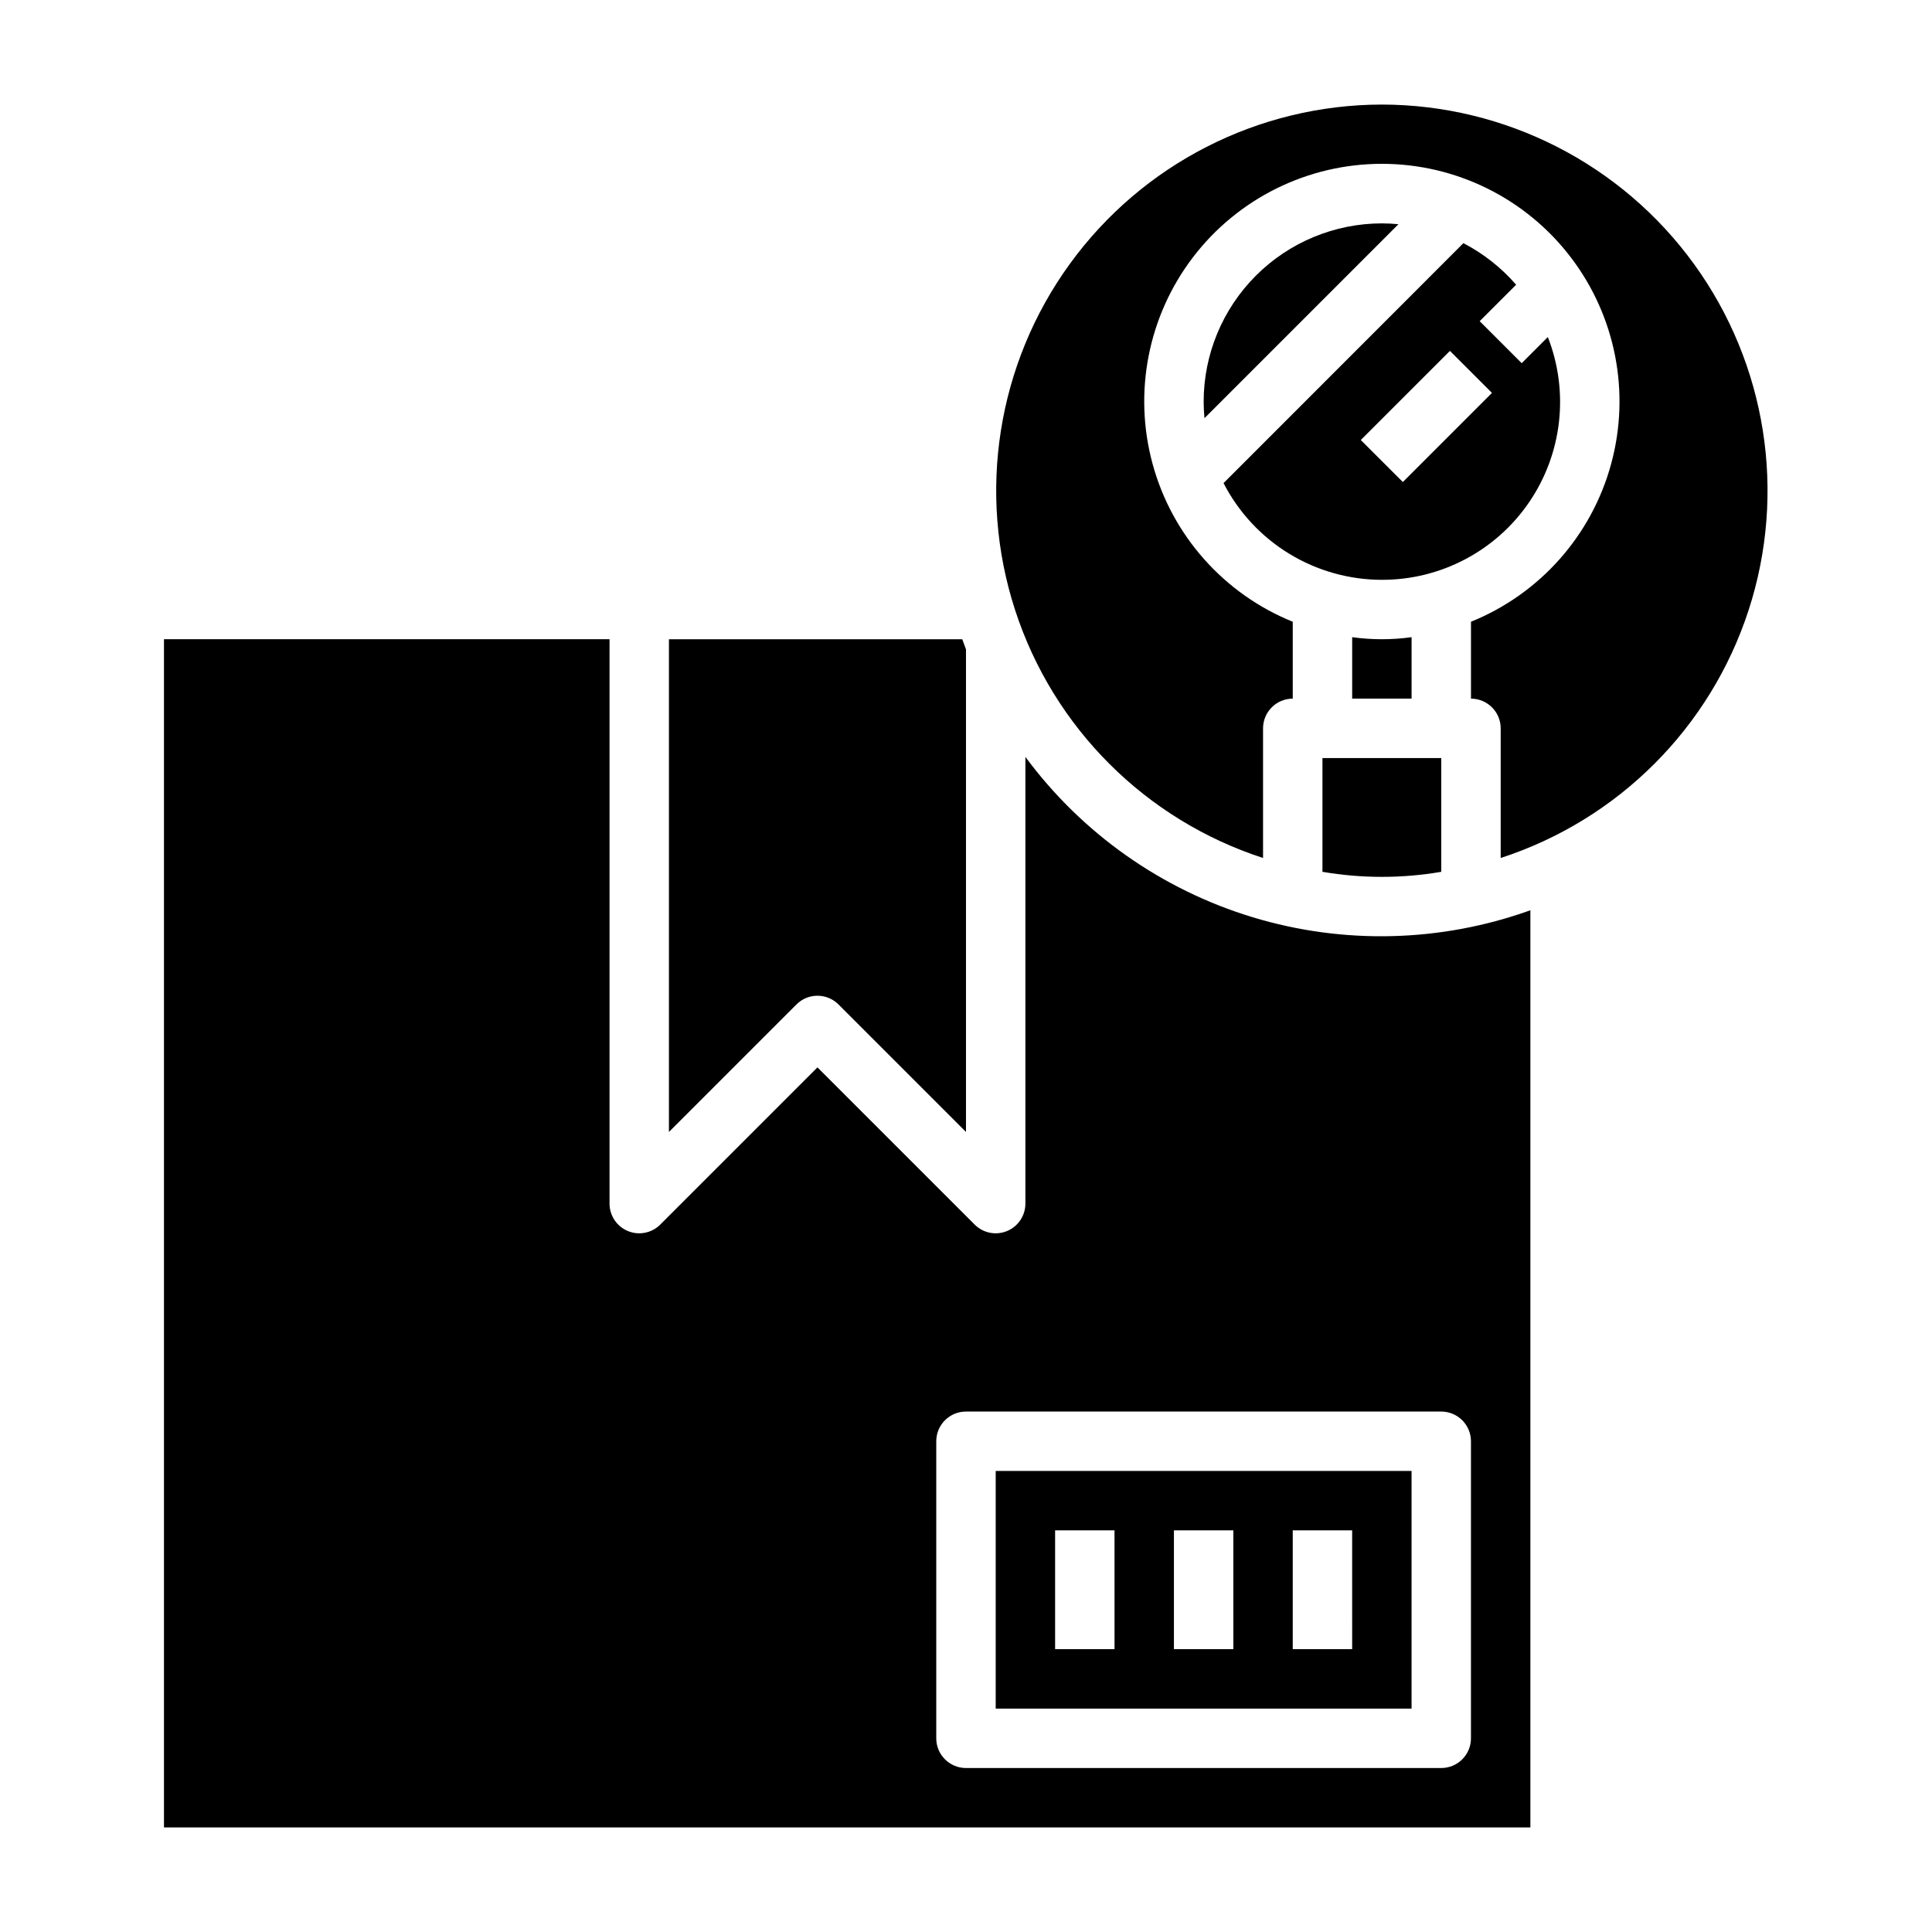
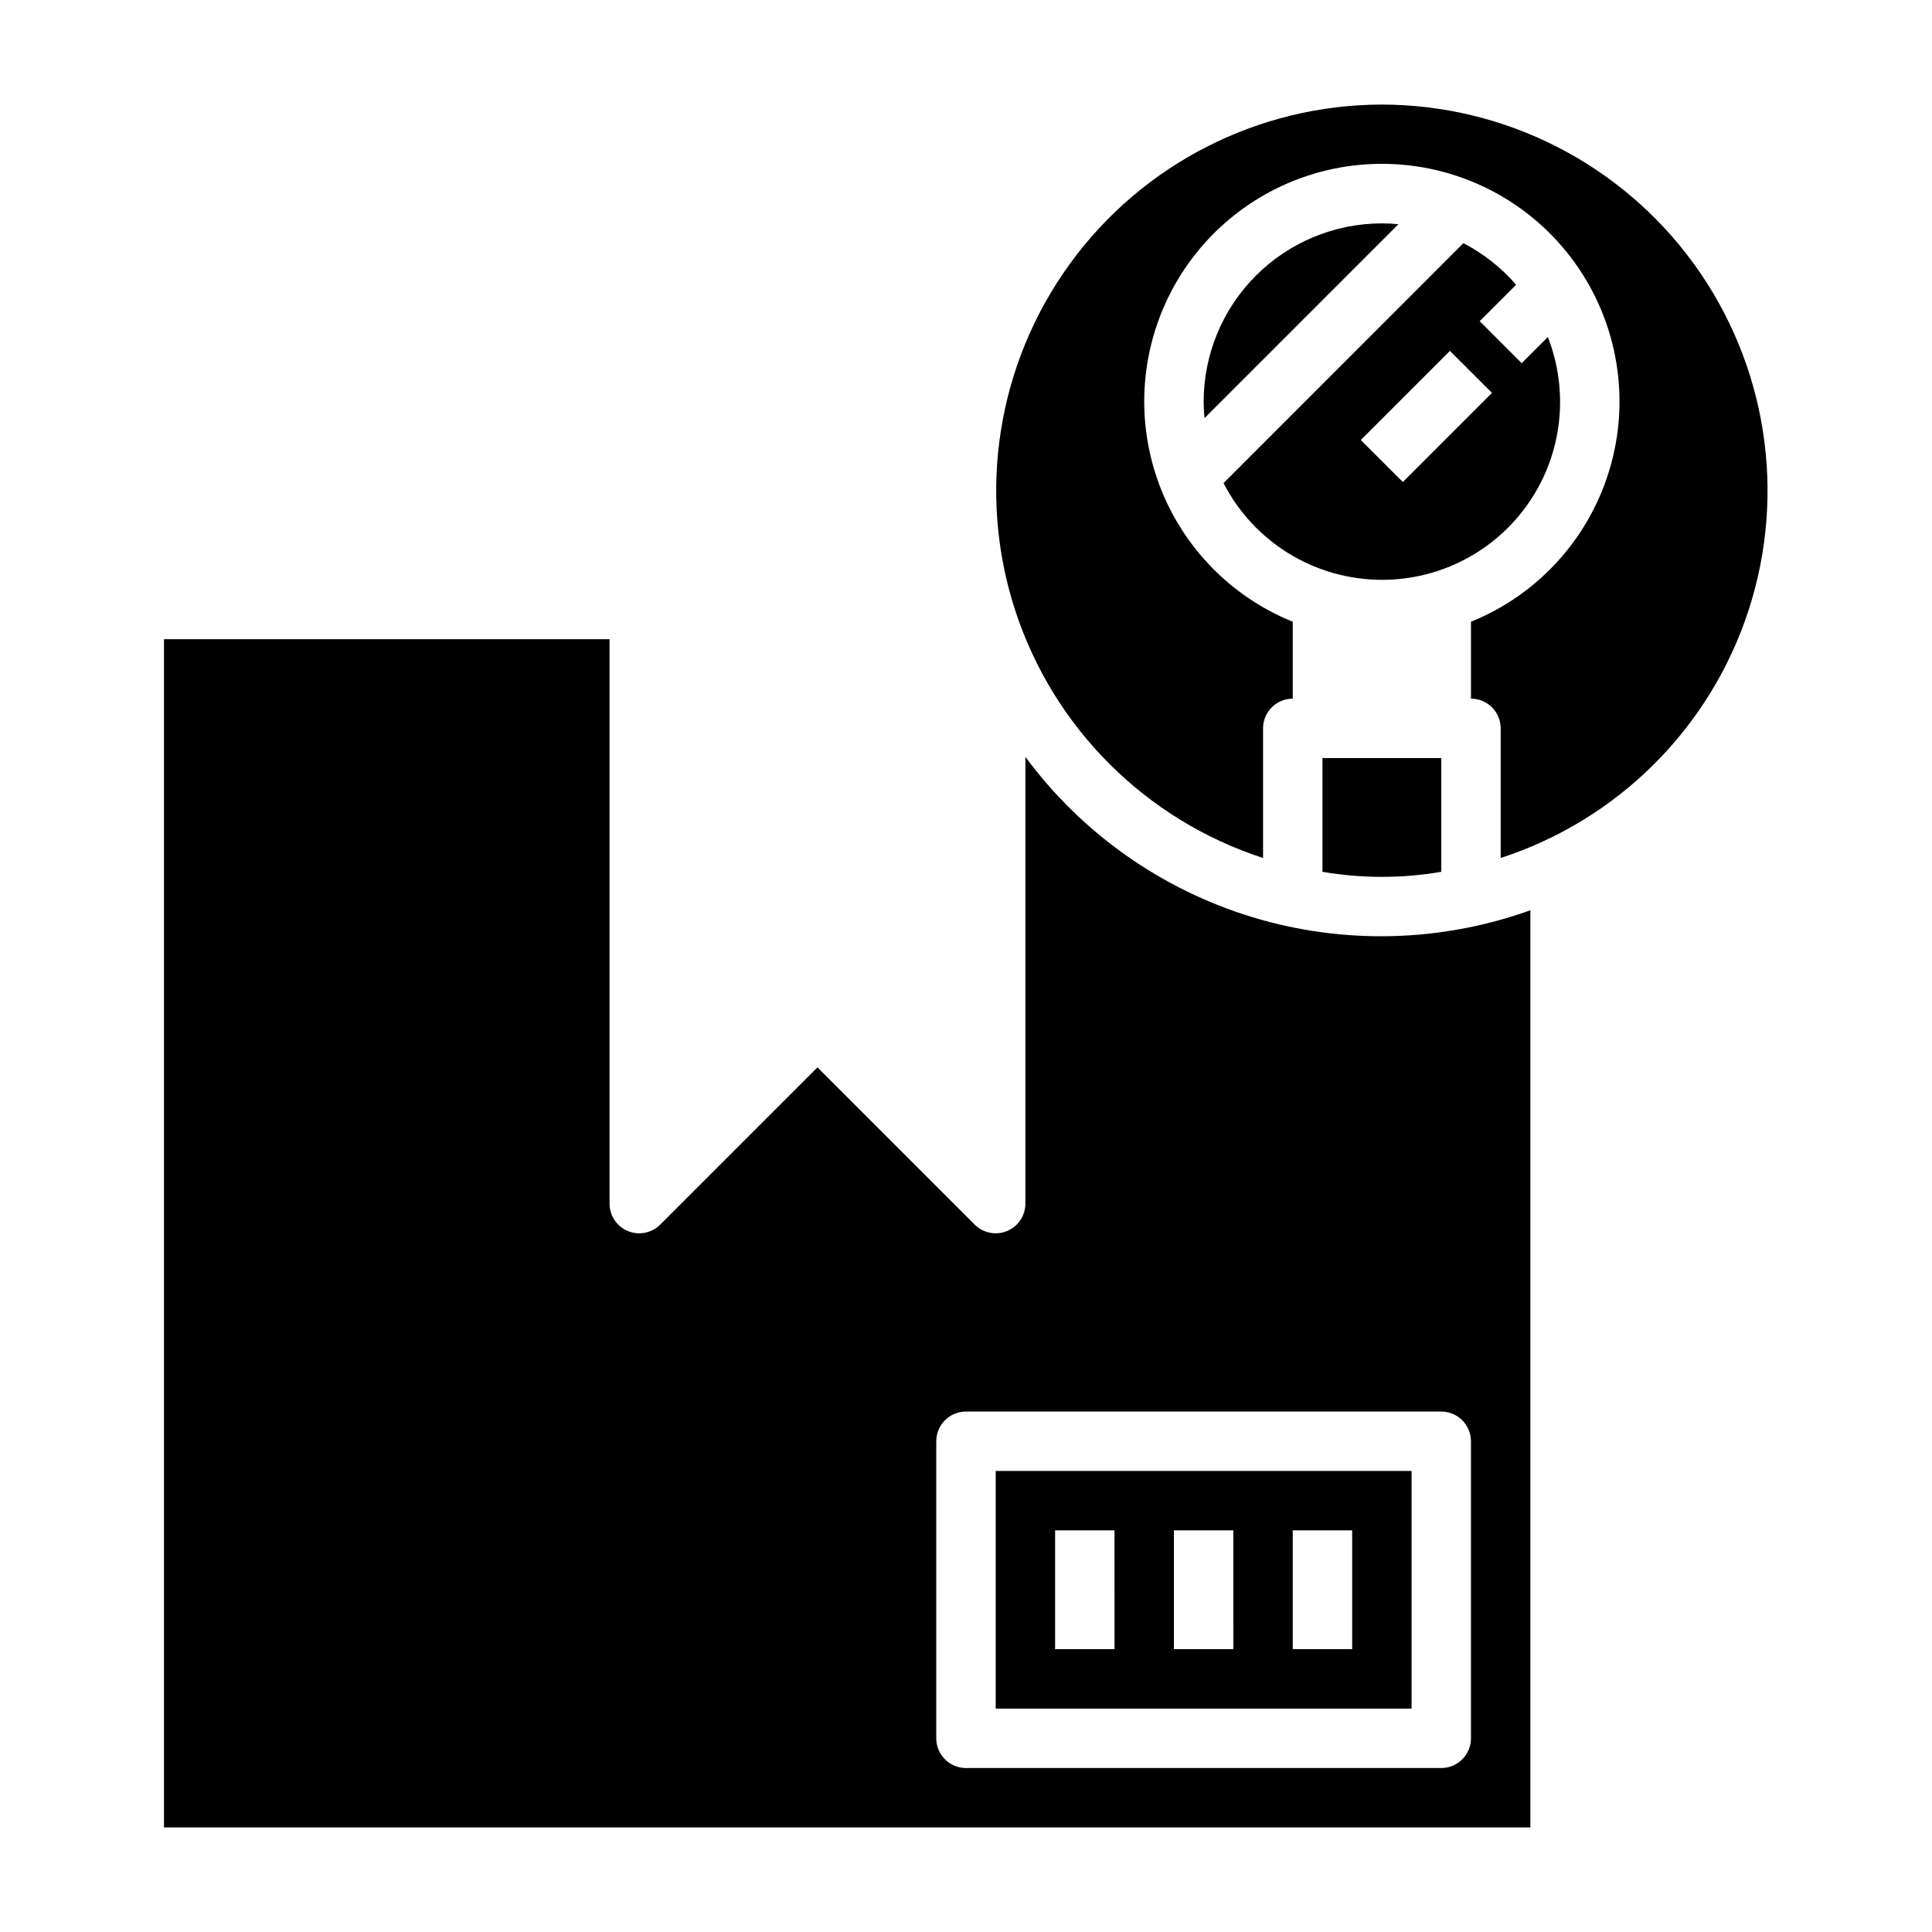
<svg xmlns="http://www.w3.org/2000/svg" fill="#000000" width="800px" height="800px" version="1.1" viewBox="144 144 512 512">
  <g>
    <path d="m415.74 344.59v118.38c0 3.18-1.918 6.051-4.859 7.269-2.941 1.219-6.328 0.543-8.578-1.707l-41.668-41.664-41.668 41.668 0.004-0.004c-2.254 2.25-5.637 2.926-8.578 1.707-2.941-1.219-4.859-4.09-4.859-7.269v-149.57h-118.08v314.88h362.11v-243.05c-23.711 8.508-49.535 9.152-73.641 1.832-24.105-7.324-45.207-22.215-60.184-42.477zm118.08 181.36v78.723c0 2.086-0.832 4.09-2.309 5.566-1.477 1.477-3.477 2.305-5.566 2.305h-125.95c-4.348 0-7.875-3.523-7.875-7.871v-78.723c0-4.348 3.527-7.871 7.875-7.871h125.95c2.09 0 4.09 0.832 5.566 2.305 1.477 1.477 2.309 3.481 2.309 5.566z" />
    <path d="m510.21 297.66c15.598 0.027 30.203-7.66 39.008-20.539 8.805-12.879 10.664-29.277 4.973-43.801l-6.926 6.926-11.133-11.133 9.66-9.656c-3.926-4.519-8.668-8.258-13.98-11.02l-63.559 63.59c3.965 7.711 9.98 14.184 17.379 18.707 7.402 4.519 15.906 6.914 24.578 6.926zm18.035-60.668 11.141 11.133-23.617 23.617-11.148-11.133z" />
-     <path d="m366.2 410.18 33.797 33.797v-127.89c-0.34-0.883-0.66-1.777-0.984-2.676h-77.738v130.57l33.797-33.797c3.074-3.07 8.055-3.07 11.129 0z" />
    <path d="m518.08 533.82h-110.21v62.977h110.21zm-78.719 47.23h-15.746v-31.488h15.742zm31.488 0h-15.746v-31.488h15.742zm31.488 0h-15.746v-31.488h15.742z" />
-     <path d="m502.34 312.86v16.285h15.742v-16.285c-5.223 0.723-10.52 0.723-15.742 0z" />
    <path d="m510.21 171.71c-32.746 0.039-63.492 15.746-82.715 42.254-19.223 26.508-24.602 60.613-14.469 91.75 10.133 31.137 34.555 55.543 65.695 65.66v-34.352c0-4.348 3.523-7.875 7.871-7.875v-20.379c-18.207-7.363-31.934-22.801-37.121-41.746-5.188-18.941-1.242-39.219 10.668-54.832 11.914-15.617 30.43-24.777 50.07-24.777s38.156 9.16 50.066 24.777c11.914 15.613 15.859 35.891 10.672 54.832-5.188 18.945-18.914 34.383-37.121 41.746v20.379c2.086 0 4.09 0.832 5.566 2.309 1.477 1.477 2.305 3.477 2.305 5.566v34.352c31.141-10.117 55.562-34.523 65.695-65.66 10.133-31.137 4.754-65.242-14.469-91.75-19.223-26.508-49.973-42.215-82.715-42.254z" />
    <path d="m525.95 375.04v-30.148h-31.488v30.148c10.422 1.785 21.07 1.785 31.488 0z" />
    <path d="m462.98 250.43c0 1.48 0.086 2.945 0.219 4.394l51.406-51.406c-1.449-0.133-2.914-0.219-4.394-0.219-12.523 0.012-24.531 4.992-33.383 13.848-8.855 8.855-13.836 20.859-13.848 33.383z" />
  </g>
</svg>